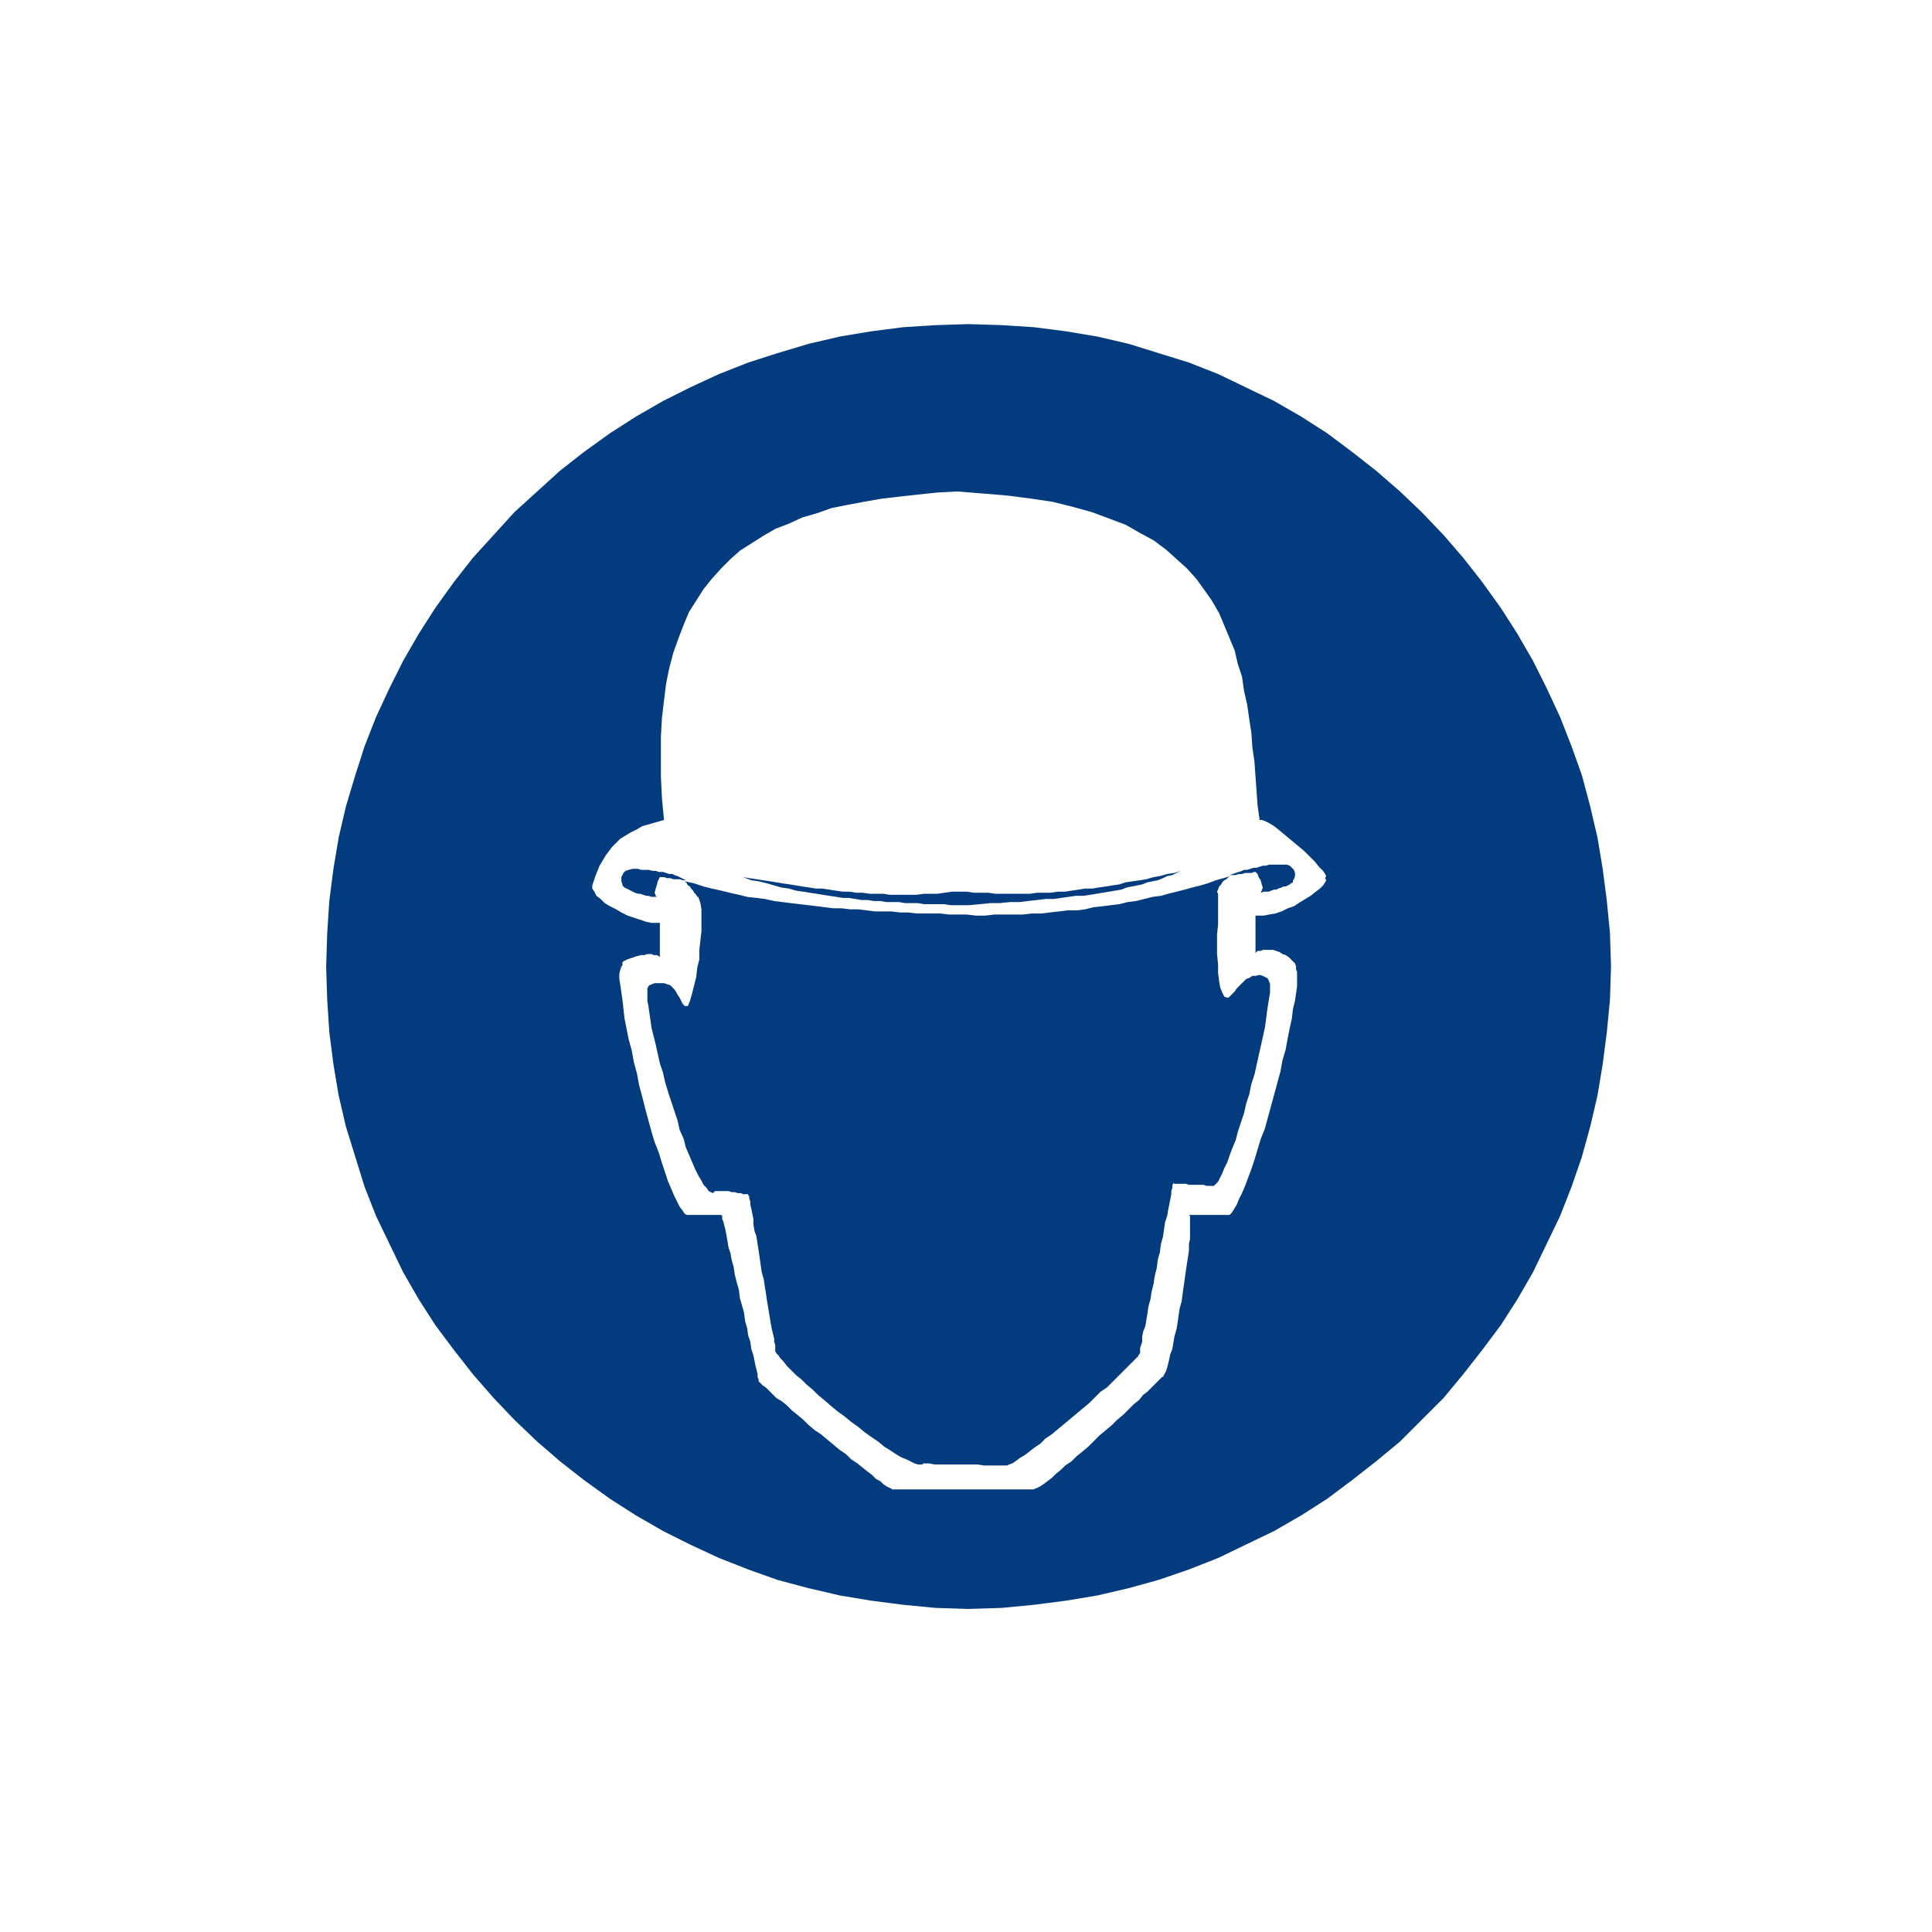
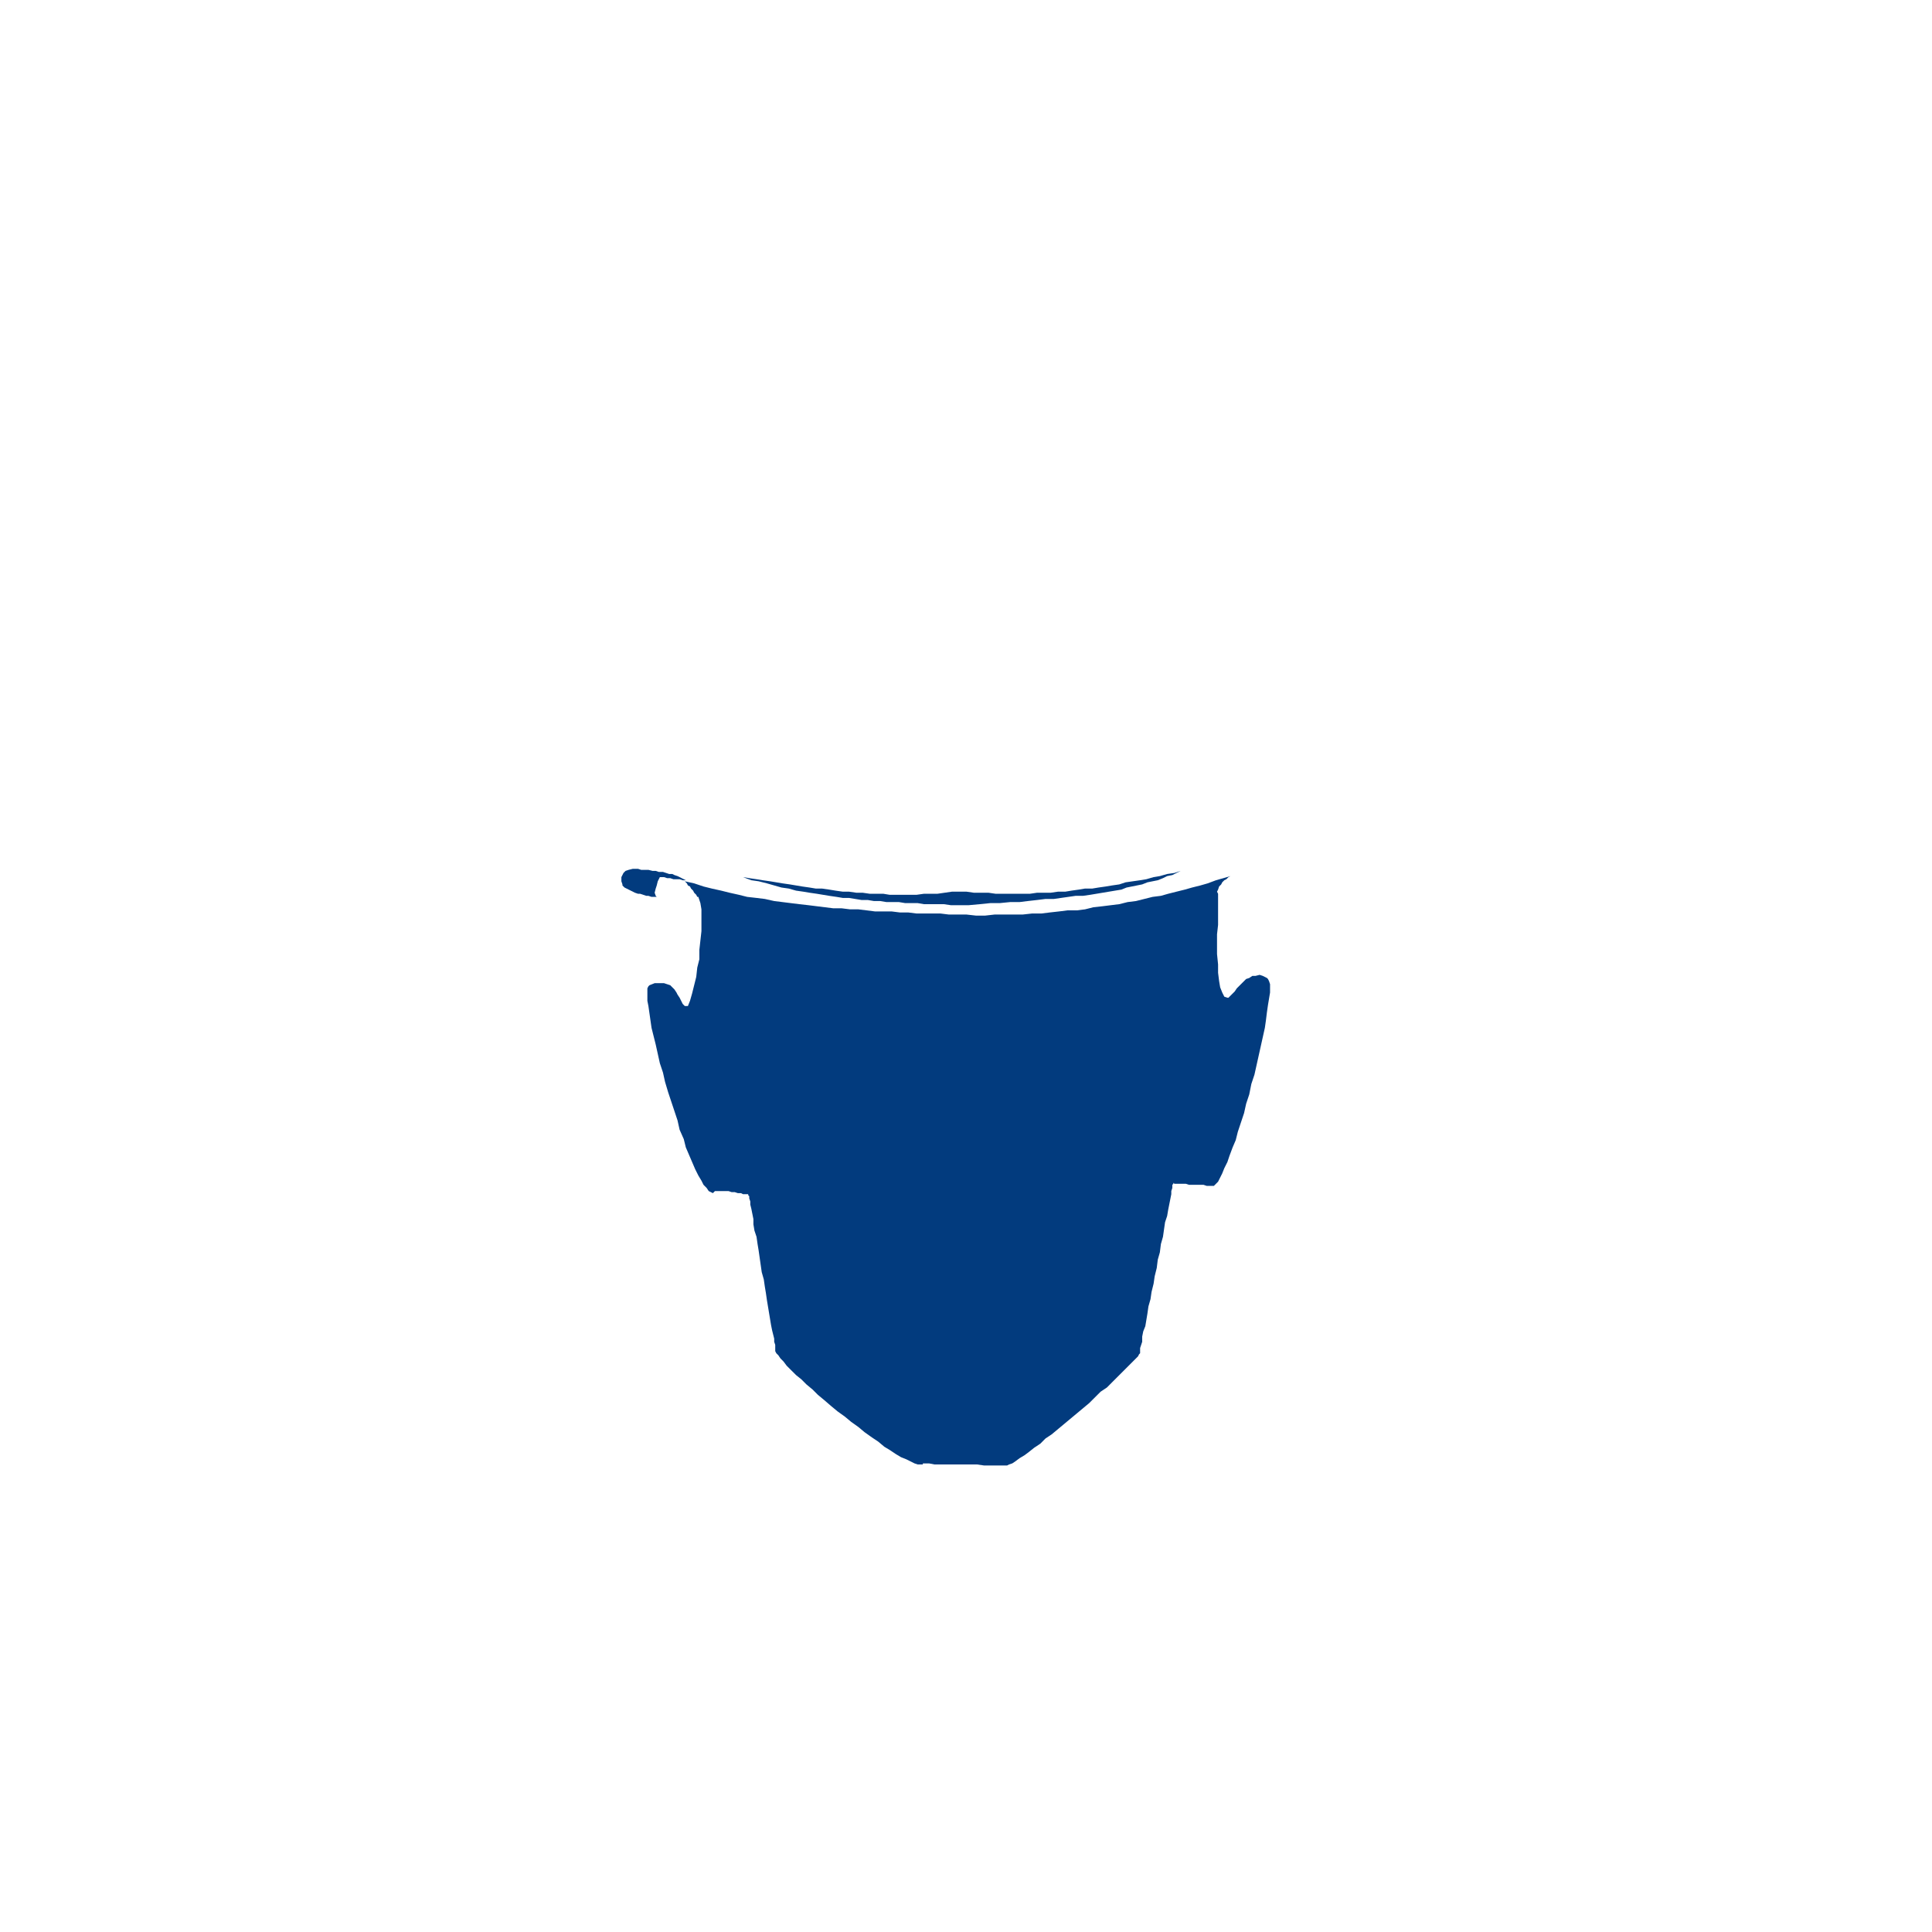
<svg xmlns="http://www.w3.org/2000/svg" version="1.1" id="Ebene_1" x="0px" y="0px" width="250" height="250" viewBox="0 0 283.464 283.464" enable-background="new 0 0 283.464 283.464" xml:space="preserve">
  <rect fill="#FFFFFF" width="283.464" height="283.464" />
  <g>
-     <polygon fill-rule="evenodd" clip-rule="evenodd" fill="#FFFFFF" points="142.111,42.52 147.146,42.671 152.178,42.976    157.058,43.587 161.939,44.503 166.821,45.571 171.548,46.941 176.124,48.467 180.546,50.297 184.97,52.28 193.51,56.855    197.476,59.447 201.29,62.192 205.102,65.246 208.761,68.294 215.474,75.007 218.525,78.666 221.573,82.479 224.319,86.292    226.913,90.41 229.353,94.528 231.489,98.798 233.471,103.222 235.3,107.646 236.825,112.22 238.199,116.949 239.265,121.83    240.181,126.71 240.792,131.591 241.097,136.625 241.249,141.808 241.097,146.842 240.792,151.877 240.181,156.757    239.265,161.638 238.199,166.518 236.825,171.245 235.3,175.823 233.471,180.243 231.489,184.667 229.353,188.939 226.913,193.209    224.319,197.172 221.573,200.986 218.525,204.799 215.474,208.46 208.761,215.17 205.102,218.221 201.29,221.269 197.476,224.016    193.51,226.61 184.97,231.185 180.546,233.166 176.124,234.997 171.548,236.522 166.821,237.897 161.939,238.964 157.058,239.877    152.178,240.489 147.146,240.794 142.111,240.946 136.926,240.794 131.894,240.489 127.014,239.877 122.131,238.964    117.25,237.897 112.524,236.522 107.946,234.997 103.525,233.166 99.102,231.185 94.832,228.895 90.714,226.61 86.595,224.016    82.782,221.269 78.969,218.221 75.311,215.17 68.598,208.46 65.547,204.799 62.496,200.986 59.753,197.172 57.159,193.209    52.584,184.667 50.601,180.243 48.771,175.823 47.244,171.245 45.874,166.518 44.804,161.638 43.891,156.757 43.28,151.877    42.974,146.842 42.823,141.808 42.974,136.625 43.28,131.591 43.891,126.71 44.804,121.83 45.874,116.949 47.244,112.22    48.771,107.646 50.601,103.222 52.584,98.798 54.871,94.528 57.159,90.41 59.753,86.292 62.496,82.479 65.547,78.666    68.598,75.007 75.311,68.294 78.969,65.246 82.782,62.192 86.595,59.447 90.714,56.855 94.832,54.567 99.102,52.28 103.525,50.297    107.946,48.467 112.524,46.941 117.25,45.571 122.131,44.503 127.014,43.587 131.894,42.976 136.926,42.671 142.111,42.52  " />
-     <polygon fill-rule="evenodd" clip-rule="evenodd" fill="#023B7E" points="142.111,47.552 146.992,47.706 151.721,48.008    156.447,48.619 161.025,49.384 165.6,50.451 174.445,53.196 178.717,54.875 186.954,58.839 190.917,61.125 194.731,63.568    198.392,66.313 201.9,69.059 205.408,72.107 208.61,75.158 211.812,78.512 214.711,81.868 217.458,85.378 220.201,89.191    222.643,93.004 224.929,96.969 226.913,100.933 228.896,105.203 230.572,109.475 232.098,113.747 233.318,118.32 234.385,122.897    235.147,127.472 235.757,132.202 236.216,136.928 236.369,141.808 236.216,146.688 235.757,151.417 235.147,156.146    234.385,160.721 233.318,165.297 232.098,169.72 230.572,174.144 228.896,178.414 224.929,186.65 222.643,190.615 220.201,194.427    217.458,198.089 214.711,201.594 211.812,205.104 205.408,211.508 201.9,214.408 198.392,217.155 194.731,219.9 190.917,222.337    186.954,224.625 178.717,228.592 174.445,230.271 170.023,231.794 165.6,233.016 161.025,234.084 156.447,234.845 151.721,235.454    146.992,235.911 142.111,236.065 137.231,235.911 132.505,235.454 127.775,234.845 123.201,234.084 118.624,233.016    114.048,231.794 109.778,230.271 105.508,228.592 101.236,226.61 97.272,224.625 93.305,222.337 89.492,219.9 85.679,217.155    82.172,214.408 78.815,211.508 75.462,208.306 72.411,205.104 69.36,201.594 66.614,198.089 63.871,194.427 61.429,190.615    59.143,186.65 55.175,178.414 53.497,174.144 50.752,165.297 49.687,160.721 48.922,156.146 48.314,151.417 48.009,146.688    47.855,141.808 48.009,136.928 48.314,132.202 48.922,127.472 49.687,122.897 50.752,118.32 52.125,113.747 53.497,109.475    55.175,105.203 57.159,100.933 59.143,96.969 61.429,93.004 63.871,89.191 66.614,85.378 69.36,81.868 75.462,75.158    82.172,69.059 85.679,66.313 89.492,63.568 93.305,61.125 97.272,58.839 101.236,56.855 105.508,54.875 109.778,53.196    114.048,51.824 118.624,50.451 123.201,49.384 127.775,48.619 132.505,48.008 137.231,47.706 142.111,47.552  " />
-     <polygon fill-rule="evenodd" clip-rule="evenodd" fill="#FFFFFF" points="140.434,72.107 137.537,72.261 134.64,72.564    131.894,72.872 129.3,73.175 126.708,73.632 124.268,74.091 121.979,74.55 119.845,75.31 117.709,75.92 115.726,76.836    113.743,77.598 111.913,78.666 108.557,80.8 107.184,82.022 105.812,83.395 104.439,84.919 103.22,86.446 101.085,89.802    100.323,91.629 99.559,93.612 98.796,95.75 98.188,98.036 97.729,100.322 97.423,102.765 97.118,105.356 96.967,108.103    96.967,113.896 97.118,117.101 97.423,120.305 94.221,121.219 93.459,121.676 92.543,122.132 91.781,122.592 91.019,123.049    89.797,124.268 88.884,125.489 87.968,127.013 87.357,128.54 86.9,129.913 86.9,130.37 87.206,130.826 87.511,131.437    88.119,131.896 88.73,132.504 89.492,132.961 90.408,133.42 91.17,133.879 92.086,134.336 93,134.639 94.832,135.25    95.594,135.404 96.813,135.404 96.813,140.438 96.661,140.284 96.356,140.13 95.899,140.13 95.594,139.979 94.983,139.979    94.527,140.13 94.07,140.13 93.459,140.284 92.086,140.741 91.476,141.046 91.324,141.197 91.324,141.657 91.17,141.808    91.019,142.265 90.865,142.875 90.865,143.64 91.019,144.554 91.324,146.688 91.629,149.434 92.238,152.485 92.697,154.164    93,155.838 93.459,157.517 93.764,159.195 94.221,160.873 94.678,162.705 95.594,166.061 96.051,167.585 96.661,169.11    97.118,170.633 98.034,173.379 98.95,175.514 99.712,177.041 100.169,177.652 100.474,178.108 100.78,178.26 105.812,178.26    105.965,178.414 105.965,178.871 106.117,179.176 106.422,180.394 106.574,181.159 106.881,182.989 107.184,183.905    107.338,184.818 107.644,185.886 107.795,186.953 108.101,188.174 108.406,189.242 108.557,190.462 109.167,192.598    109.319,193.819 109.627,194.887 109.778,195.955 110.084,196.869 110.235,197.935 110.541,198.851 110.846,200.378    111.151,201.594 111.151,202.053 111.303,202.359 111.303,202.665 111.913,203.273 112.37,203.581 113.896,205.104    114.659,205.561 115.42,206.172 116.183,206.937 116.948,207.544 117.861,208.306 118.624,209.071 119.539,209.832    120.456,210.442 123.201,212.73 124.114,213.341 124.876,214.103 125.792,214.711 127.317,215.932 127.927,216.389 128.538,217    129.148,217.306 129.605,217.764 130.062,218.067 130.368,218.221 130.673,218.375 130.824,218.375 130.824,218.524    151.721,218.524 151.873,218.375 152.027,218.375 152.329,218.221 152.636,218.067 153.093,217.764 154.313,216.846    154.923,216.238 155.686,215.629 156.295,215.019 157.212,214.408 157.974,213.644 158.737,213.034 159.652,212.274    161.331,210.596 163.16,209.071 163.921,208.306 164.838,207.544 166.362,206.018 167.125,205.407 167.735,204.647    168.346,204.191 168.957,203.581 169.414,203.122 170.48,202.053 170.786,201.902 170.786,201.749 170.631,201.749    170.786,201.902 170.786,201.749 171.091,201.137 171.243,200.68 171.548,199.459 171.702,198.7 172.004,197.935 172.31,196.106    172.616,195.039 172.77,194.122 173.072,191.988 173.377,190.919 173.531,189.699 174.142,185.429 174.293,184.515    174.445,183.448 174.445,182.53 174.599,181.77 174.599,178.414 174.445,178.26 180.395,178.26 180.698,177.957 181.003,177.5    181.462,176.735 181.765,175.974 182.225,175.057 182.682,173.99 183.597,171.55 184.054,170.177 184.97,167.128 185.581,165.602    187.867,157.214 188.172,155.537 188.629,154.011 188.935,152.333 189.24,150.807 189.545,149.434 189.7,148.064 190.002,146.842    190.307,144.708 190.307,142.573 190.157,142.265 190.157,141.808 190.002,141.351 189.088,140.438 188.629,140.13    188.172,139.979 187.715,139.673 186.799,139.368 185.276,139.368 184.97,139.519 184.511,139.519 184.208,139.827    184.208,134.336 185.427,134.336 186.189,134.182 187.105,134.031 188.018,133.726 188.935,133.269 189.851,132.961    190.764,132.353 192.291,131.437 193.053,130.826 193.665,130.37 194.12,129.913 194.425,129.456 194.58,129.15 194.425,128.845    194.58,128.54 194.425,128.234 194.12,127.777 193.51,127.167 192.902,126.405 191.375,124.878 187.715,121.83 186.954,121.219    186.189,120.762 185.581,120.457 185.122,120.305 184.816,120.305 184.511,118.168 184.054,111.761 183.749,109.626    183.597,107.492 183.292,105.51 182.987,103.375 182.53,101.39 182.225,99.255 181.614,97.428 181.157,95.442 178.869,89.951    177.801,88.124 176.733,86.597 175.515,84.919 174.142,83.395 171.091,80.649 169.259,79.276 167.278,78.209 165.141,76.988    160.262,75.158 157.517,74.396 154.466,73.632 151.416,73.175 147.908,72.718 144.247,72.413 140.434,72.107  " />
    <polygon fill-rule="evenodd" clip-rule="evenodd" fill="#023B7E" points="109.016,128.691 109.93,128.845 110.997,128.999    111.913,129.15 112.981,129.302 114.81,129.607 115.877,129.759 116.794,129.913 117.709,130.066 118.777,130.218 119.69,130.37    120.606,130.37 121.674,130.523 122.59,130.674 123.658,130.826 124.571,130.826 125.641,130.98 126.554,130.98 127.622,131.134    129.605,131.134 130.521,131.285 134.485,131.285 135.553,131.134 137.537,131.134 139.671,130.826 141.807,130.826    142.874,130.98 145.009,130.98 146.079,131.134 151.111,131.134 152.178,130.98 154.162,130.98 155.229,130.826 156.295,130.826    157.212,130.674 158.28,130.523 159.194,130.37 160.262,130.37 161.176,130.218 162.245,130.066 163.16,129.913 164.227,129.759    165.141,129.456 167.278,129.15 168.192,128.999 169.259,128.691 170.174,128.54 171.243,128.234 172.31,128.081 173.225,127.777    172.004,128.388 171.243,128.54 170.631,128.845 169.87,129.15 168.346,129.456 167.583,129.759 166.821,129.913 166.057,130.066    165.295,130.218 164.533,130.523 163.617,130.674 159.958,131.285 158.888,131.437 157.82,131.437 154.618,131.896    153.399,131.896 152.178,132.047 150.805,132.202 149.585,132.353 148.213,132.353 146.687,132.504 145.314,132.504    143.79,132.658 142.111,132.812 139.52,132.812 138.453,132.658 135.553,132.658 134.64,132.504 132.808,132.504 131.894,132.353    130.062,132.353 129.148,132.202 128.232,132.202 127.317,132.047 126.403,132.047 124.571,131.745 123.658,131.745    122.741,131.591 121.674,131.437 119.845,131.134 118.777,130.98 117.861,130.826 116.794,130.674 115.726,130.37 114.659,130.218    112.524,129.607 111.303,129.302 110.235,129.15 109.016,128.691  " />
    <polygon fill-rule="evenodd" clip-rule="evenodd" fill="#023B7E" points="100.474,129.302 101.847,129.607 103.22,130.066    104.439,130.37 105.812,130.674 107.033,130.98 108.406,131.285 109.627,131.591 110.997,131.745 112.218,131.896 113.591,132.202    117.25,132.658 118.624,132.812 122.285,133.269 123.503,133.269 124.725,133.42 125.946,133.42 127.165,133.572 128.386,133.726    130.824,133.726 132.045,133.879 133.267,133.879 134.485,134.031 137.993,134.031 139.215,134.182 141.807,134.182    143.179,134.336 144.552,134.336 145.924,134.182 150.042,134.182 151.416,134.031 152.788,134.031 154.007,133.879    155.383,133.726 156.601,133.572 157.974,133.572 159.194,133.42 160.415,133.115 161.788,132.961 164.227,132.658    165.447,132.353 166.667,132.202 169.108,131.591 170.327,131.437 171.397,131.134 172.616,130.826 173.836,130.523    174.904,130.218 176.124,129.913 177.19,129.607 178.412,129.15 180.546,128.54 180.241,128.691 179.935,128.999 179.631,129.15    179.326,129.456 179.174,129.759 178.869,130.066 178.717,130.523 178.563,130.826 178.717,131.134 178.717,135.706    178.563,137.082 178.563,139.979 178.717,141.505 178.717,142.724 178.869,143.943 179.023,144.86 179.326,145.621    179.631,146.232 180.089,146.385 180.241,146.385 180.546,146.078 180.852,145.775 181.157,145.469 181.462,145.011    181.765,144.708 182.835,143.64 183.292,143.486 183.749,143.183 184.208,143.183 184.816,143.03 185.276,143.183 185.884,143.486    186.038,143.64 186.189,143.943 186.343,144.4 186.343,145.621 186.038,147.454 185.884,148.521 185.733,149.742 185.581,150.807    184.054,157.67 183.597,159.042 183.292,160.57 182.835,161.941 182.53,163.315 181.614,166.061 181.309,167.278 180.852,168.348    180.395,169.566 180.089,170.482 179.631,171.398 179.326,172.161 178.717,173.379 178.412,173.684 178.106,173.99 177.039,173.99    176.58,173.835 174.445,173.835 173.988,173.684 172.31,173.684 172.159,173.533 172.159,173.684 172.004,173.835 172.004,174.295    171.853,174.754 171.853,175.211 171.397,177.5 171.243,178.414 170.937,179.328 170.631,181.462 170.327,182.53 170.174,183.75    169.87,184.818 169.718,186.04 169.414,187.26 169.259,188.329 168.957,189.547 168.802,190.615 168.498,191.682 168.346,192.752    168.041,194.579 167.735,195.343 167.583,196.106 167.583,196.869 167.278,197.784 167.278,198.545 167.125,198.7 166.972,199.002    166.667,199.308 166.21,199.767 162.398,203.581 161.482,204.191 159.803,205.867 154.313,210.442 153.399,211.052    152.636,211.817 151.721,212.425 150.958,213.034 150.348,213.493 149.585,213.952 148.975,214.408 148.519,214.711    148.06,214.865 147.754,215.019 144.401,215.019 143.333,214.865 137.08,214.865 136.315,214.711 135.402,214.711 135.402,214.865    134.64,214.865 134.181,214.711 132.961,214.103 132.197,213.798 131.435,213.341 130.521,212.73 129.759,212.274 128.843,211.508    127.927,210.898 126.86,210.139 125.946,209.375 124.876,208.612 123.962,207.849 122.896,207.085 121.979,206.326    120.912,205.407 119.996,204.647 119.234,203.882 118.32,203.122 117.556,202.359 116.794,201.749 115.42,200.378 114.964,199.767    114.507,199.308 114.202,198.851 113.896,198.545 113.743,198.241 113.743,197.324 113.591,196.869 113.591,196.412    113.286,195.19 113.132,194.427 112.524,190.766 112.37,189.699 112.218,188.786 112.064,187.717 111.762,186.65 111.303,183.448    111.151,182.53 110.997,181.462 110.692,180.548 110.541,179.635 110.541,178.871 110.235,177.346 110.084,176.735    110.084,176.278 109.93,175.823 109.93,175.514 109.778,175.363 109.778,175.211 109.016,175.211 108.711,175.057 108.252,175.057    107.795,174.906 107.338,174.906 106.881,174.754 104.898,174.754 104.593,175.057 103.982,174.754 103.676,174.295    103.22,173.835 102.915,173.227 102.458,172.466 101.999,171.55 100.626,168.348 100.323,167.128 99.712,165.753 99.407,164.383    98.034,160.262 97.578,158.739 97.272,157.366 96.813,155.993 96.205,153.247 95.594,150.807 95.135,147.605 94.983,146.842    94.983,145.011 95.135,144.708 95.289,144.554 96.051,144.251 97.423,144.251 98.339,144.554 98.95,145.164 99.253,145.621    99.407,145.926 99.712,146.385 100.169,147.299 100.474,147.605 100.931,147.605 101.236,146.842 101.542,145.775 102.152,143.334    102.304,141.962 102.609,140.741 102.609,139.368 102.915,136.625 102.915,133.42 102.763,132.504 102.458,131.591    102.304,131.591 102.152,131.285 101.847,130.98 101.693,130.674 101.391,130.37 101.236,130.066 100.931,129.913 100.78,129.607    100.474,129.302  " />
-     <polygon fill-rule="evenodd" clip-rule="evenodd" fill="#023B7E" points="180.395,128.388 182.225,127.777 182.53,127.624    182.987,127.624 183.903,127.321 184.359,127.321 185.276,127.013 185.733,127.013 186.189,126.864 188.784,126.864    189.24,127.013 189.851,127.624 190.002,128.081 190.002,128.54 189.851,128.999 189.7,129.15 189.7,129.456 189.392,129.607    189.24,129.759 188.935,129.913 188.629,130.066 188.324,130.066 188.018,130.218 187.562,130.37 187.256,130.523 186.954,130.523    186.495,130.674 186.189,130.826 185.427,130.826 184.97,130.98 185.122,130.674 185.276,130.218 185.122,129.759 184.97,129.15    184.665,128.691 184.511,128.234 184.208,127.929 184.054,127.929 183.597,128.081 182.682,128.081 182.225,128.234    181.765,128.234 181.309,128.388 180.395,128.388  " />
    <polygon fill-rule="evenodd" clip-rule="evenodd" fill="#023B7E" points="100.626,129.15 99.407,128.54 98.95,128.388    98.645,128.234 98.188,128.234 97.272,127.929 96.661,127.929 96.205,127.777 95.746,127.777 95.135,127.624 94.07,127.624    93.61,127.472 92.849,127.472 92.238,127.624 91.781,127.777 91.476,128.081 91.17,128.691 91.17,129.302 91.324,129.759    91.324,129.913 91.476,130.066 91.629,130.218 91.932,130.37 92.238,130.523 92.543,130.674 93.153,130.98 93.61,131.134    93.916,131.134 94.832,131.437 95.135,131.437 95.594,131.591 96.356,131.591 96.205,131.437 96.051,130.98 96.205,130.37    96.356,129.913 96.507,129.302 96.813,128.691 97.423,128.691 97.88,128.845 98.339,128.845 98.796,128.999 99.712,128.999    100.169,129.15 100.626,129.15  " />
  </g>
</svg>